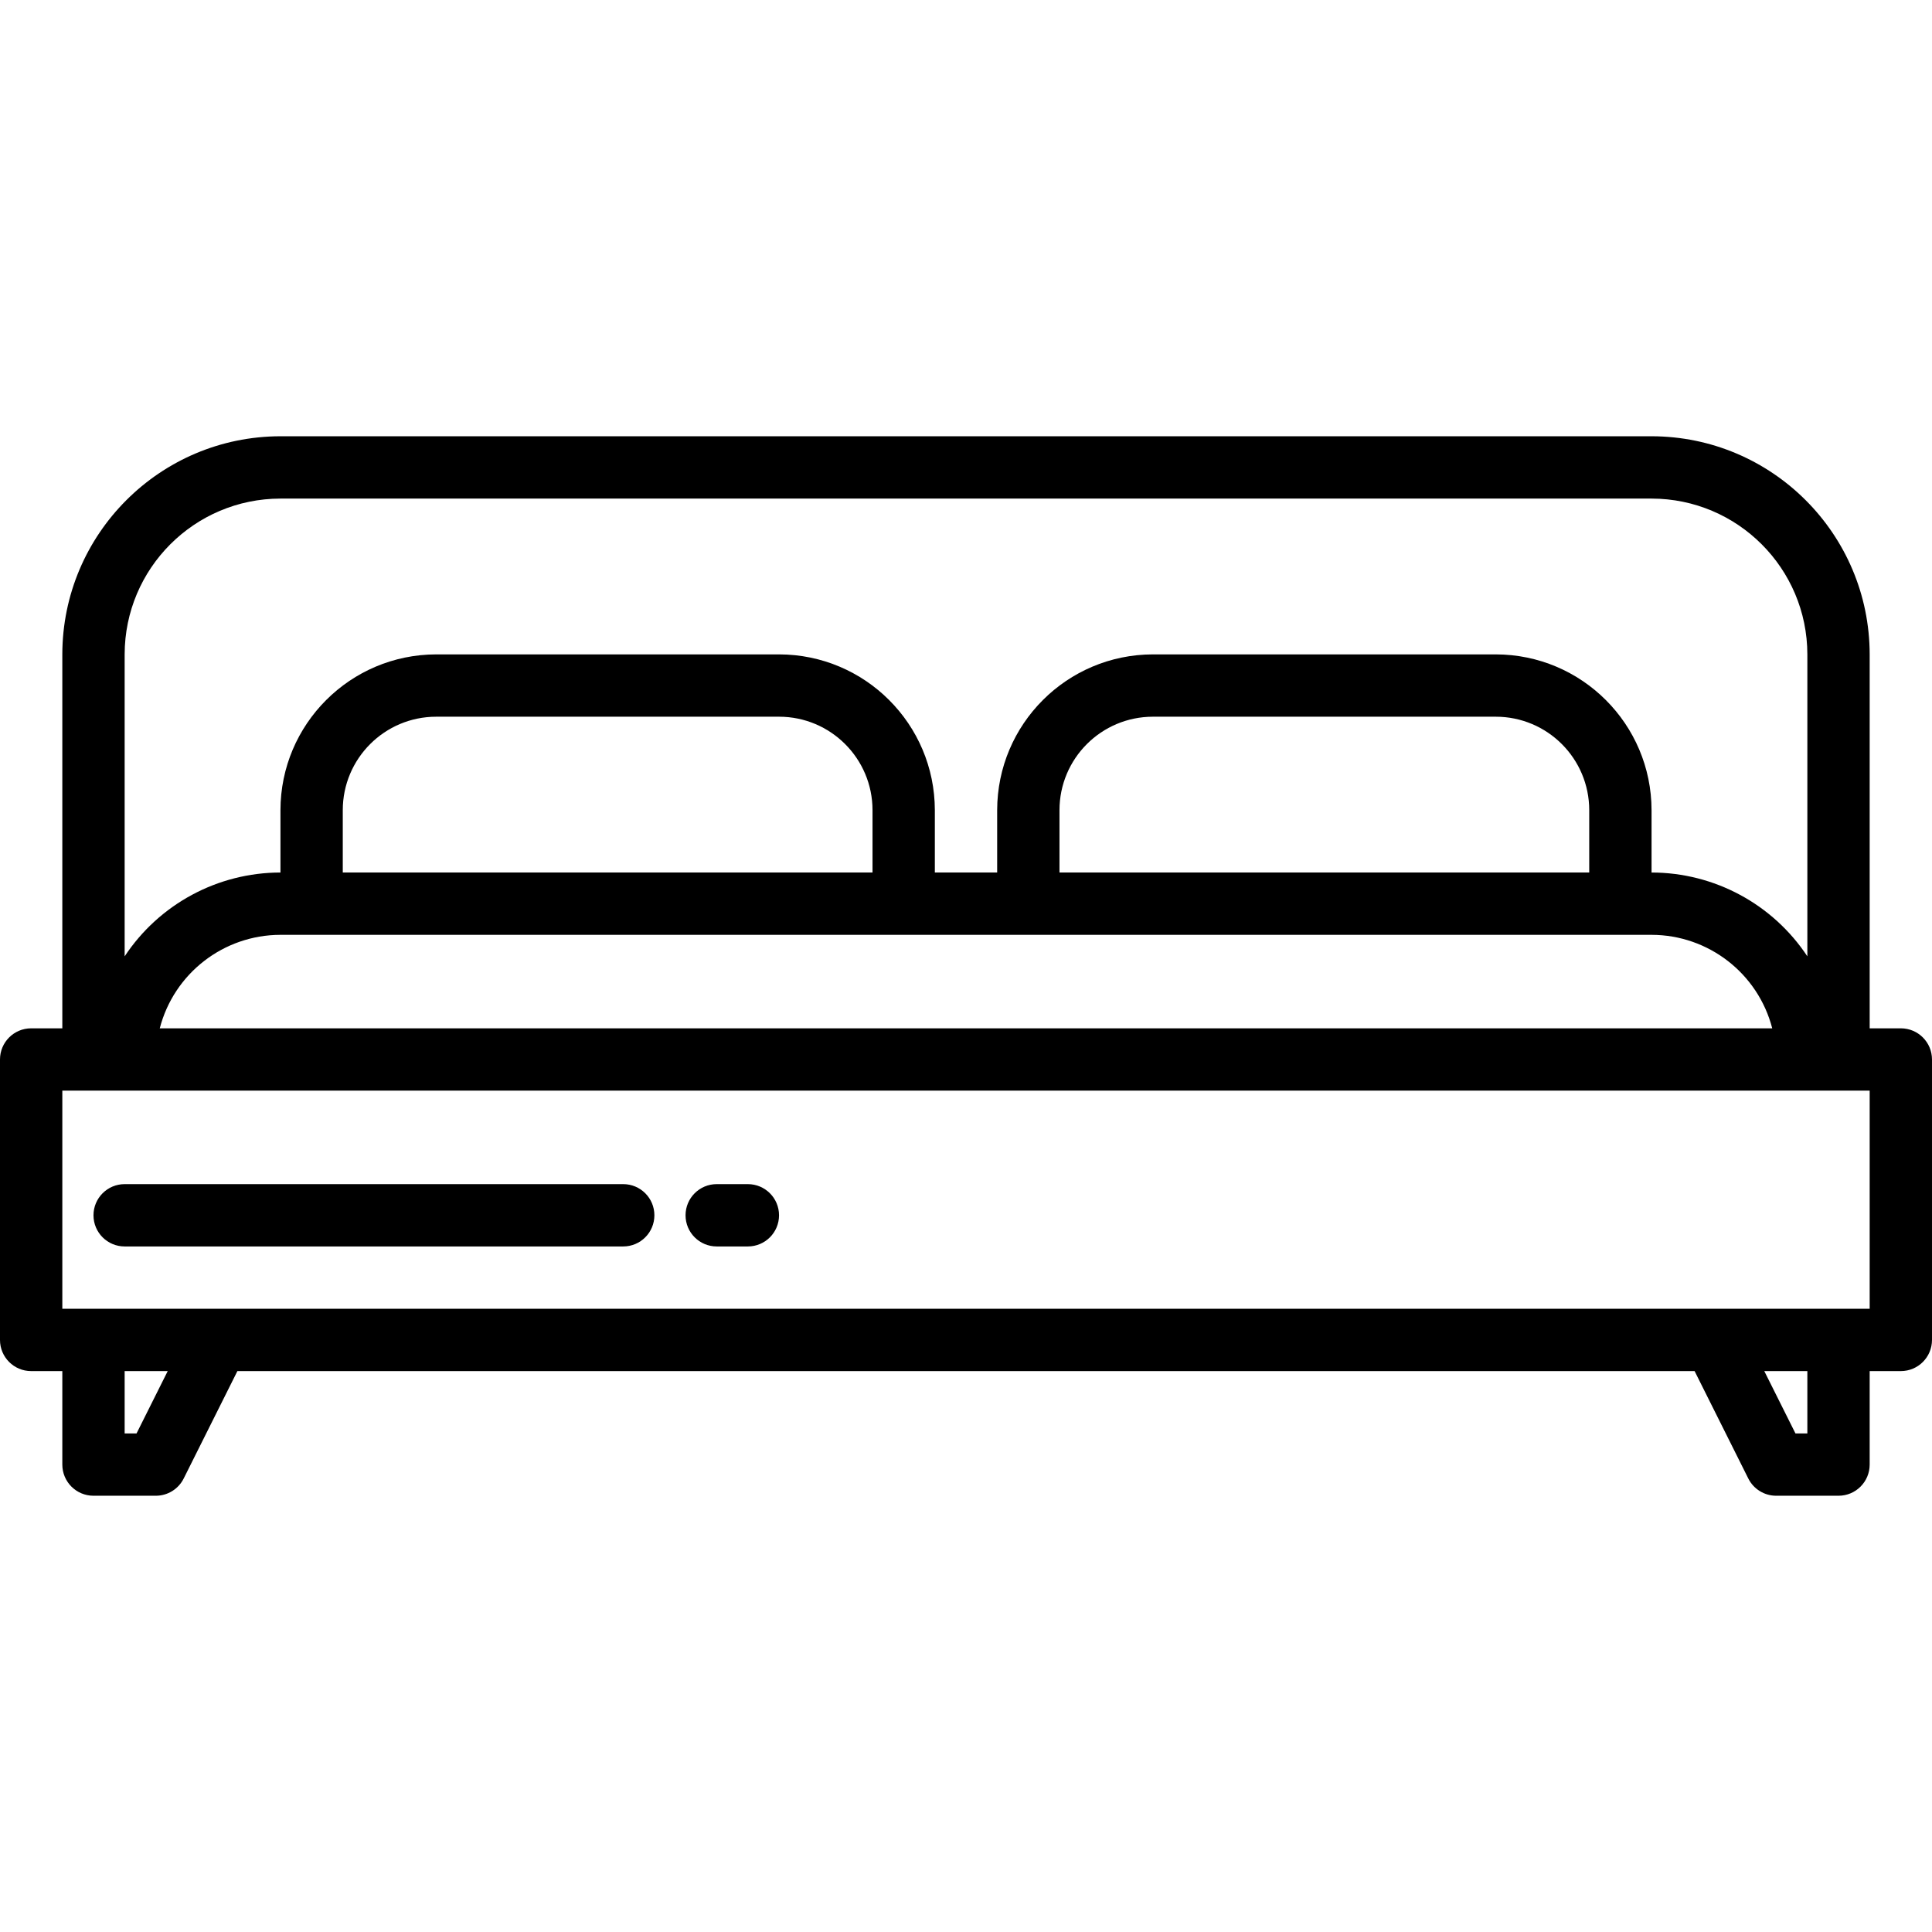
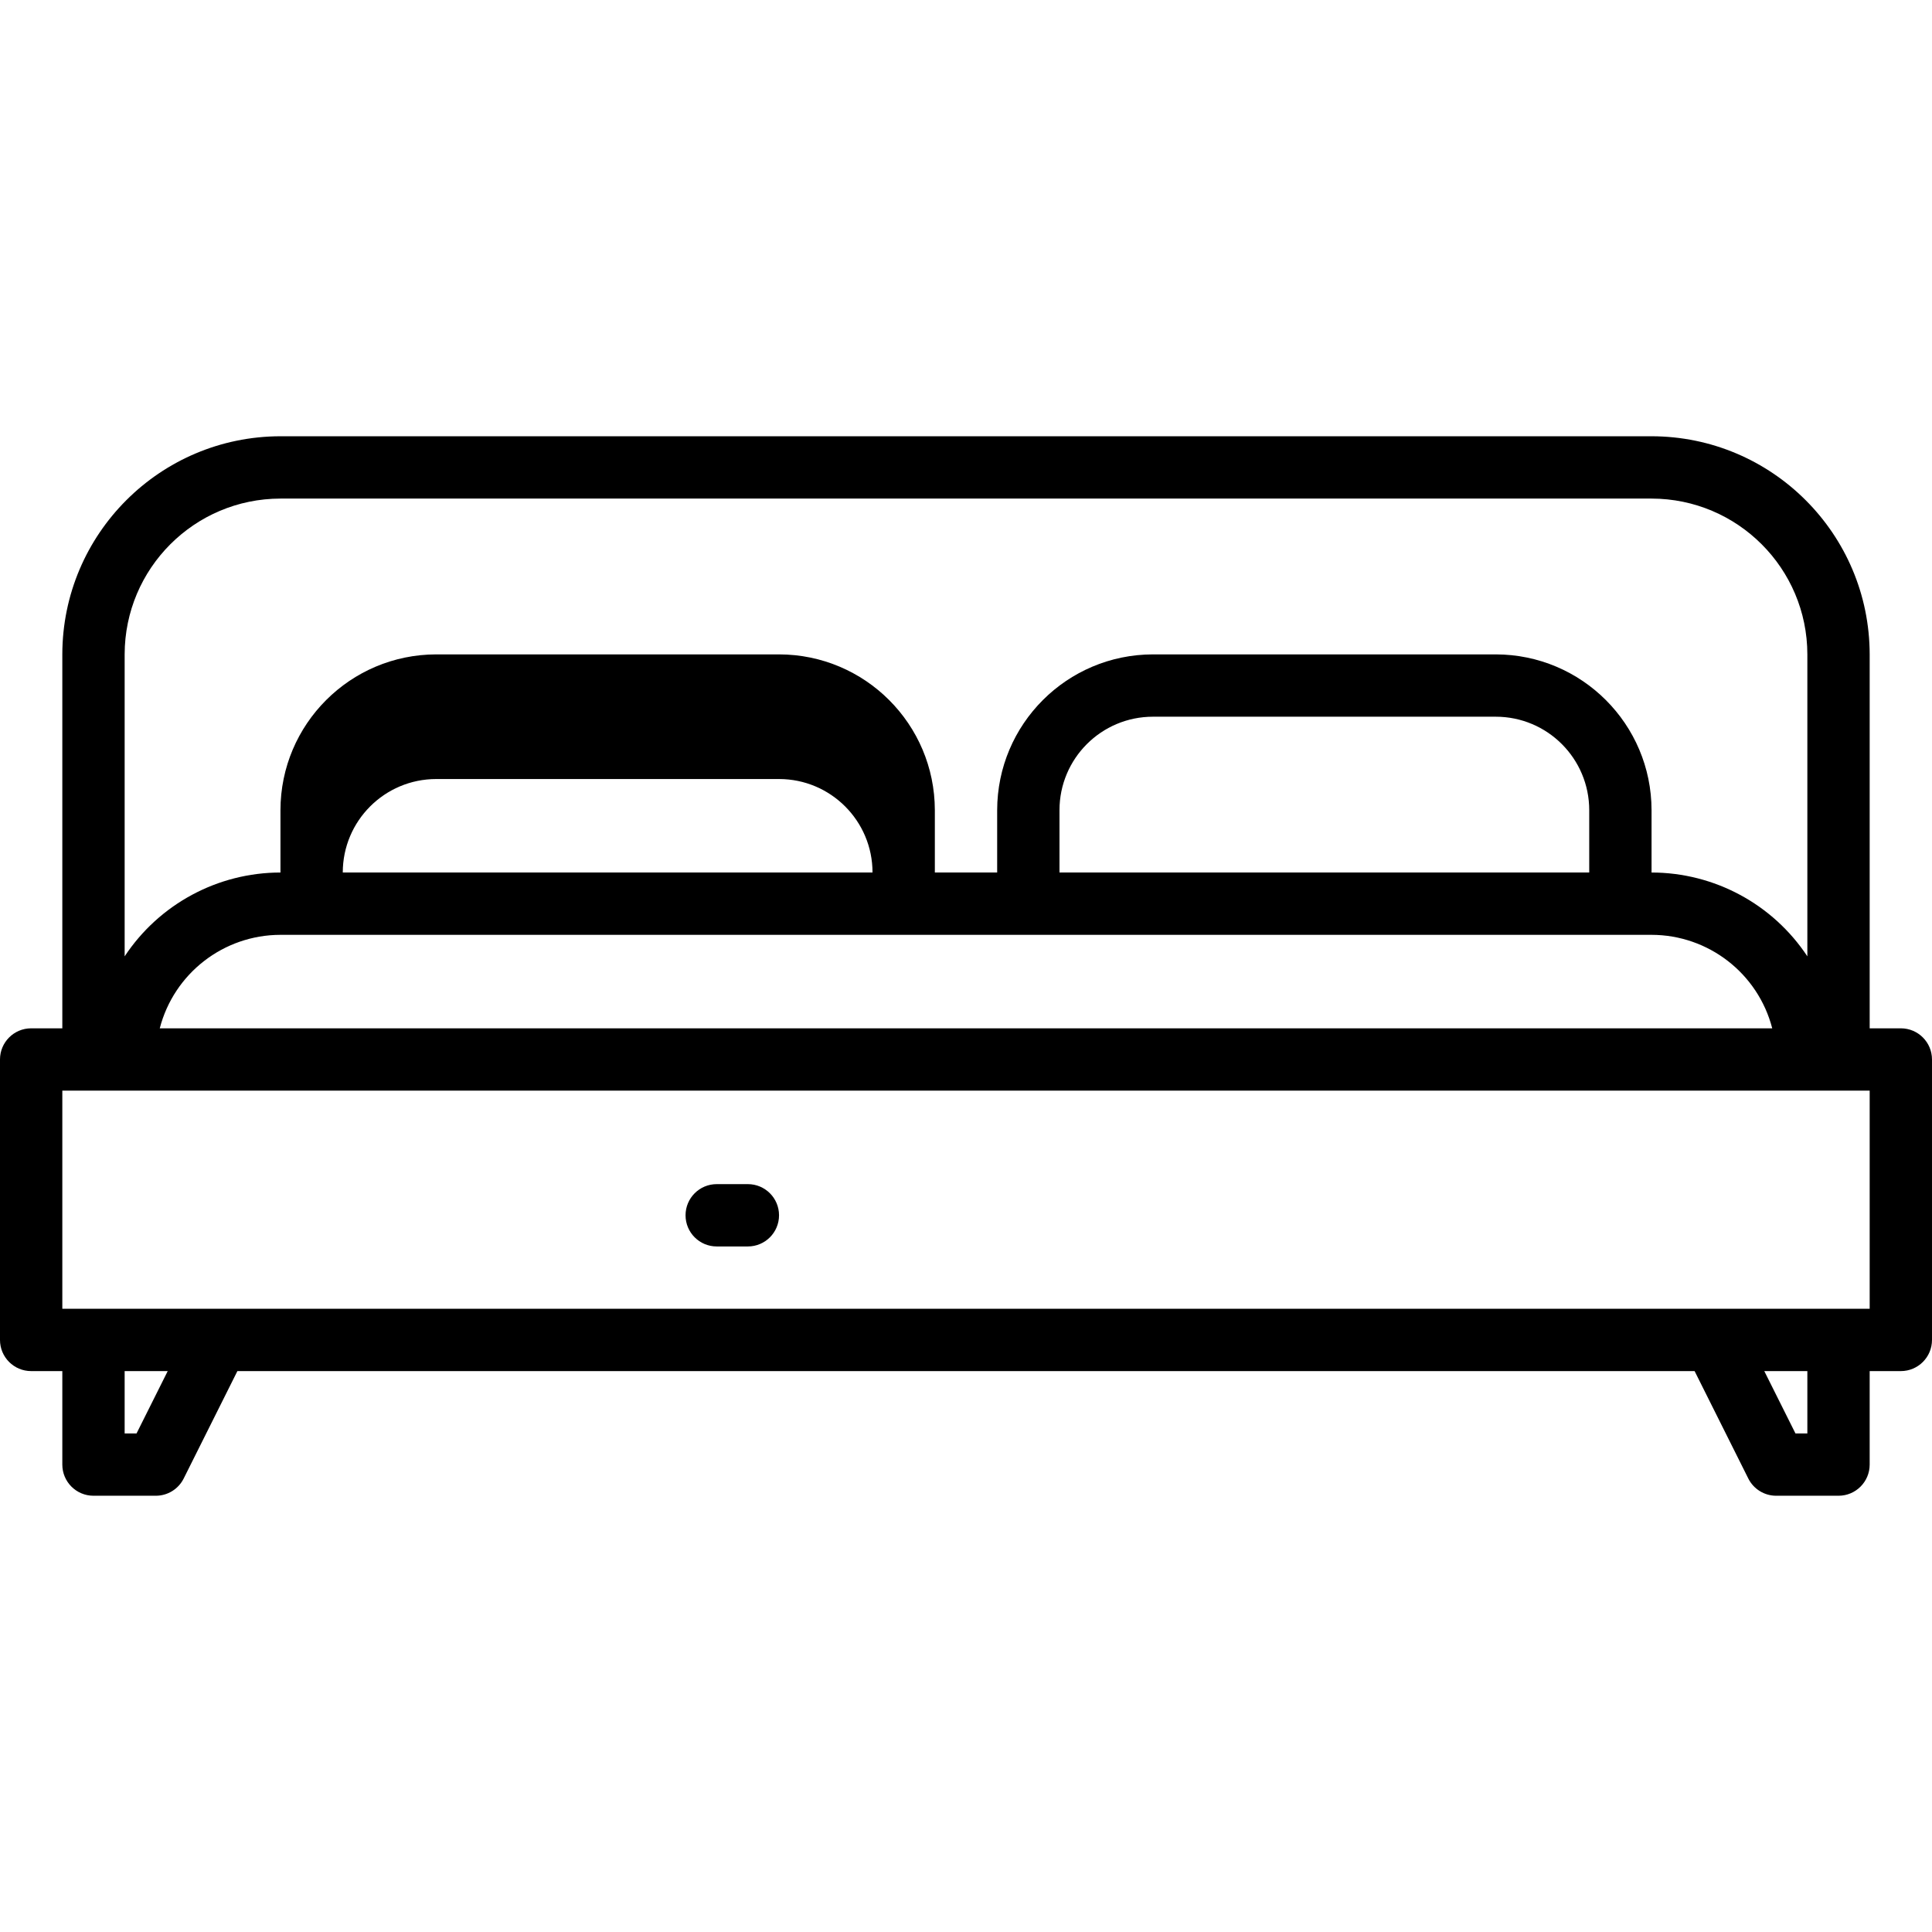
<svg xmlns="http://www.w3.org/2000/svg" height="496pt" viewBox="0 -112 496 496" width="496pt">
-   <path d="m488 152h-8v-96c-.039-30.91-25.09-55.961-56-56h-352c-30.91.039-55.961 25.09-56 56v96h-8c-4.418 0-8 3.582-8 8v72c0 4.418 3.582 8 8 8h8v24c0 4.418 3.582 8 8 8h16c3.031 0 5.805-1.711 7.16-4.426l13.785-27.574h374.109l13.785 27.574c1.355 2.715 4.129 4.426 7.16 4.426h16c4.418 0 8-3.582 8-8v-24h8c4.418 0 8-3.582 8-8v-72c0-4.418-3.582-8-8-8zm-264-40h-136v-16c0-13.254 10.746-24 24-24h88c13.254 0 24 10.746 24 24zm200 16c14.586.016 27.324 9.879 30.984 24h-413.969c3.66-14.121 16.398-23.984 30.984-24zm-16-16h-136v-16c0-13.254 10.746-24 24-24h88c13.254 0 24 10.746 24 24zm-336-96h352c22.082.027 39.973 17.918 40 40v77.52c-8.883-13.426-23.902-21.508-40-21.52v-16c-.027-22.082-17.918-39.973-40-40h-88c-22.082.027-39.973 17.918-40 40v16h-16v-16c-.027-22.082-17.918-39.973-40-40h-88c-22.082.027-39.973 17.918-40 40v16c-16.098.012-31.117 8.094-40 21.52v-77.52c.027-22.082 17.918-39.973 40-40zm-36.945 240h-3.055v-16h11.055zm428.945 0h-3.055l-8-16h11.055zm16-32h-464v-56h464zm0 0" />
-   <path d="m160 192h-128c-4.418 0-8 3.582-8 8s3.582 8 8 8h128c4.418 0 8-3.582 8-8s-3.582-8-8-8zm0 0" />
+   <path d="m488 152h-8v-96c-.039-30.91-25.09-55.961-56-56h-352c-30.91.039-55.961 25.09-56 56v96h-8c-4.418 0-8 3.582-8 8v72c0 4.418 3.582 8 8 8h8v24c0 4.418 3.582 8 8 8h16c3.031 0 5.805-1.711 7.16-4.426l13.785-27.574h374.109l13.785 27.574c1.355 2.715 4.129 4.426 7.16 4.426h16c4.418 0 8-3.582 8-8v-24h8c4.418 0 8-3.582 8-8v-72c0-4.418-3.582-8-8-8zm-264-40h-136c0-13.254 10.746-24 24-24h88c13.254 0 24 10.746 24 24zm200 16c14.586.016 27.324 9.879 30.984 24h-413.969c3.66-14.121 16.398-23.984 30.984-24zm-16-16h-136v-16c0-13.254 10.746-24 24-24h88c13.254 0 24 10.746 24 24zm-336-96h352c22.082.027 39.973 17.918 40 40v77.52c-8.883-13.426-23.902-21.508-40-21.52v-16c-.027-22.082-17.918-39.973-40-40h-88c-22.082.027-39.973 17.918-40 40v16h-16v-16c-.027-22.082-17.918-39.973-40-40h-88c-22.082.027-39.973 17.918-40 40v16c-16.098.012-31.117 8.094-40 21.52v-77.52c.027-22.082 17.918-39.973 40-40zm-36.945 240h-3.055v-16h11.055zm428.945 0h-3.055l-8-16h11.055zm16-32h-464v-56h464zm0 0" />
  <path d="m192 192h-8c-4.418 0-8 3.582-8 8s3.582 8 8 8h8c4.418 0 8-3.582 8-8s-3.582-8-8-8zm0 0" />
</svg>